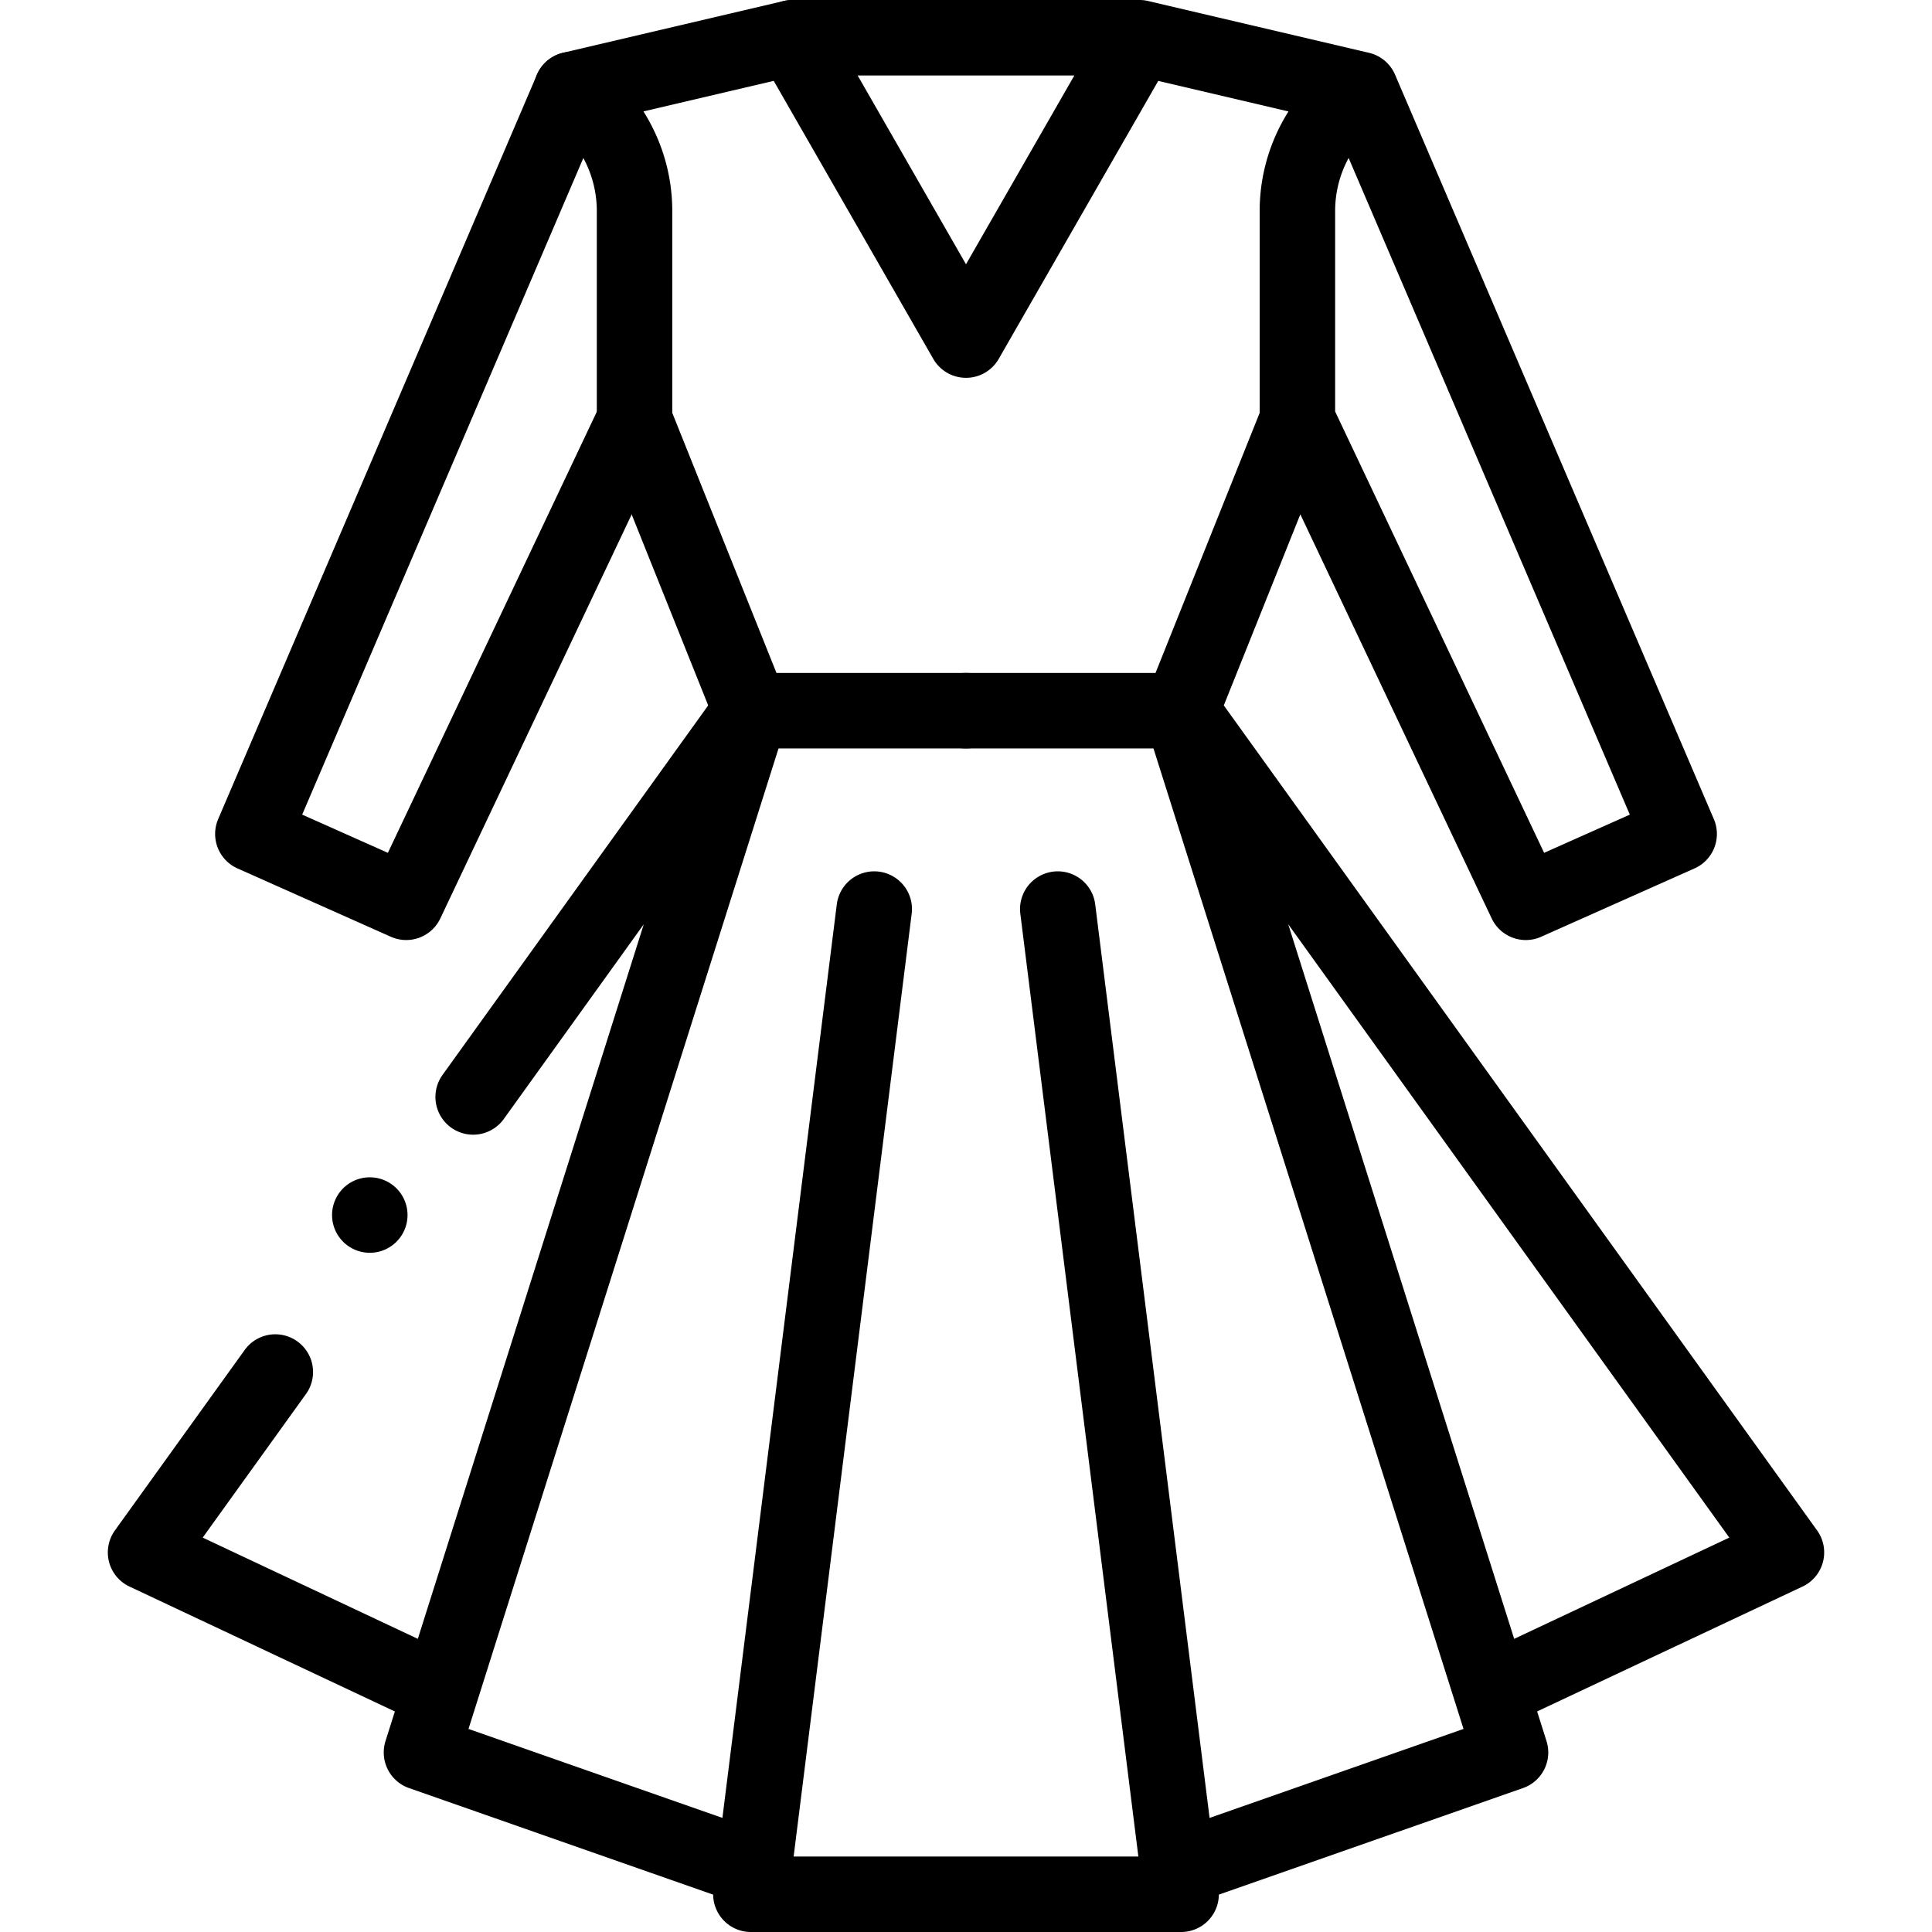
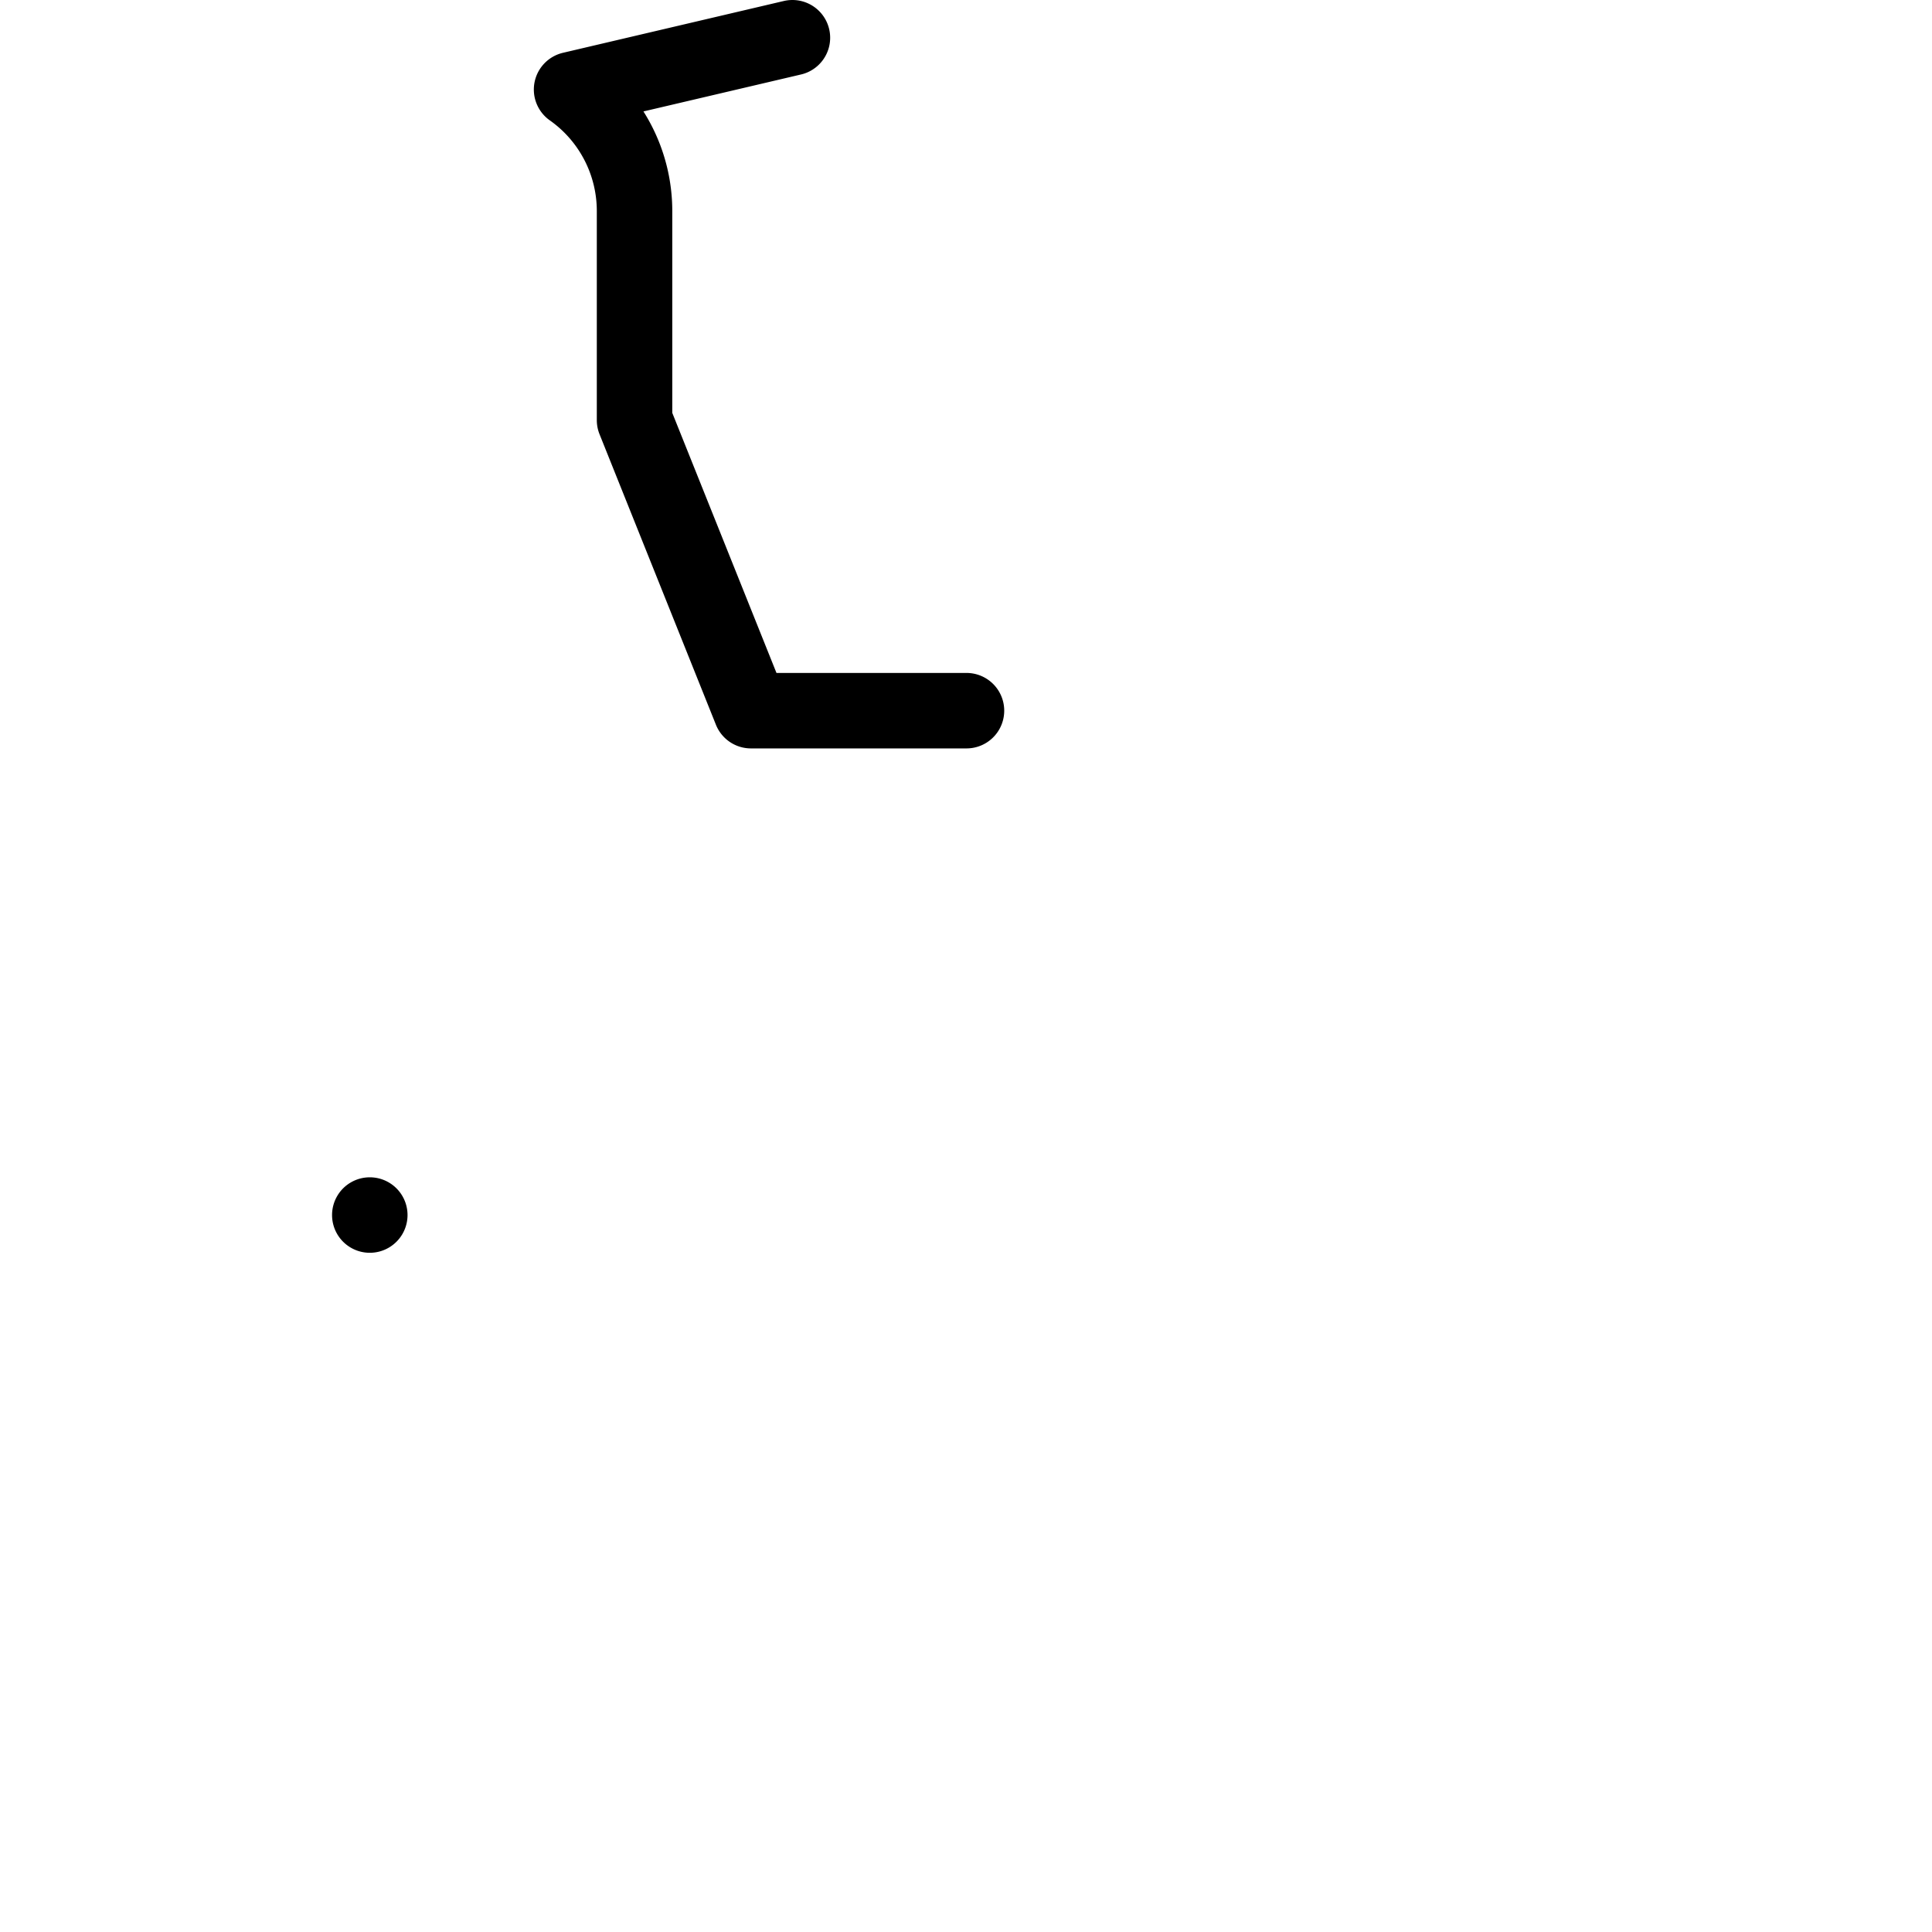
<svg xmlns="http://www.w3.org/2000/svg" width="32" height="32" fill="none" viewBox="0 0 32 32">
-   <path stroke="currentColor" stroke-linecap="round" stroke-linejoin="round" stroke-miterlimit="10" stroke-width="1.25" d="M18.874.625 16 5.633 13.126.625h5.747Zm-2.882 11.146h3.57l1.927-4.812V3.495a2.462 2.462 0 0 1 1.043-2.012L18.874.625M4.56 22.725l-2.149 2.988 4.509 2.122m.917-9.666 4.6-6.398-5.456 17.255 5.457 1.912m2.042-15.881-2.043 16.318H16m9.08-3.54 4.509-2.122-10.026-13.942 5.456 17.255-5.456 1.912M17.52 15.057l2.043 16.318H16m6.532-29.892 5.28 12.33-2.54 1.132-3.782-7.987" />
  <path stroke="currentColor" stroke-linecap="round" stroke-linejoin="round" stroke-miterlimit="10" stroke-width="1.25" d="M16.008 11.771h-3.57L10.51 6.959V3.495a2.462 2.462 0 0 0-1.043-2.012l3.658-.858" />
-   <path stroke="currentColor" stroke-linecap="round" stroke-linejoin="round" stroke-miterlimit="10" stroke-width="1.25" d="m9.468 1.483-5.28 12.33 2.54 1.132 3.783-7.987" />
  <path fill="currentColor" d="M6.125 20.75a.625.625 0 1 0 0-1.25.625.625 0 0 0 0 1.25Z" />
</svg>